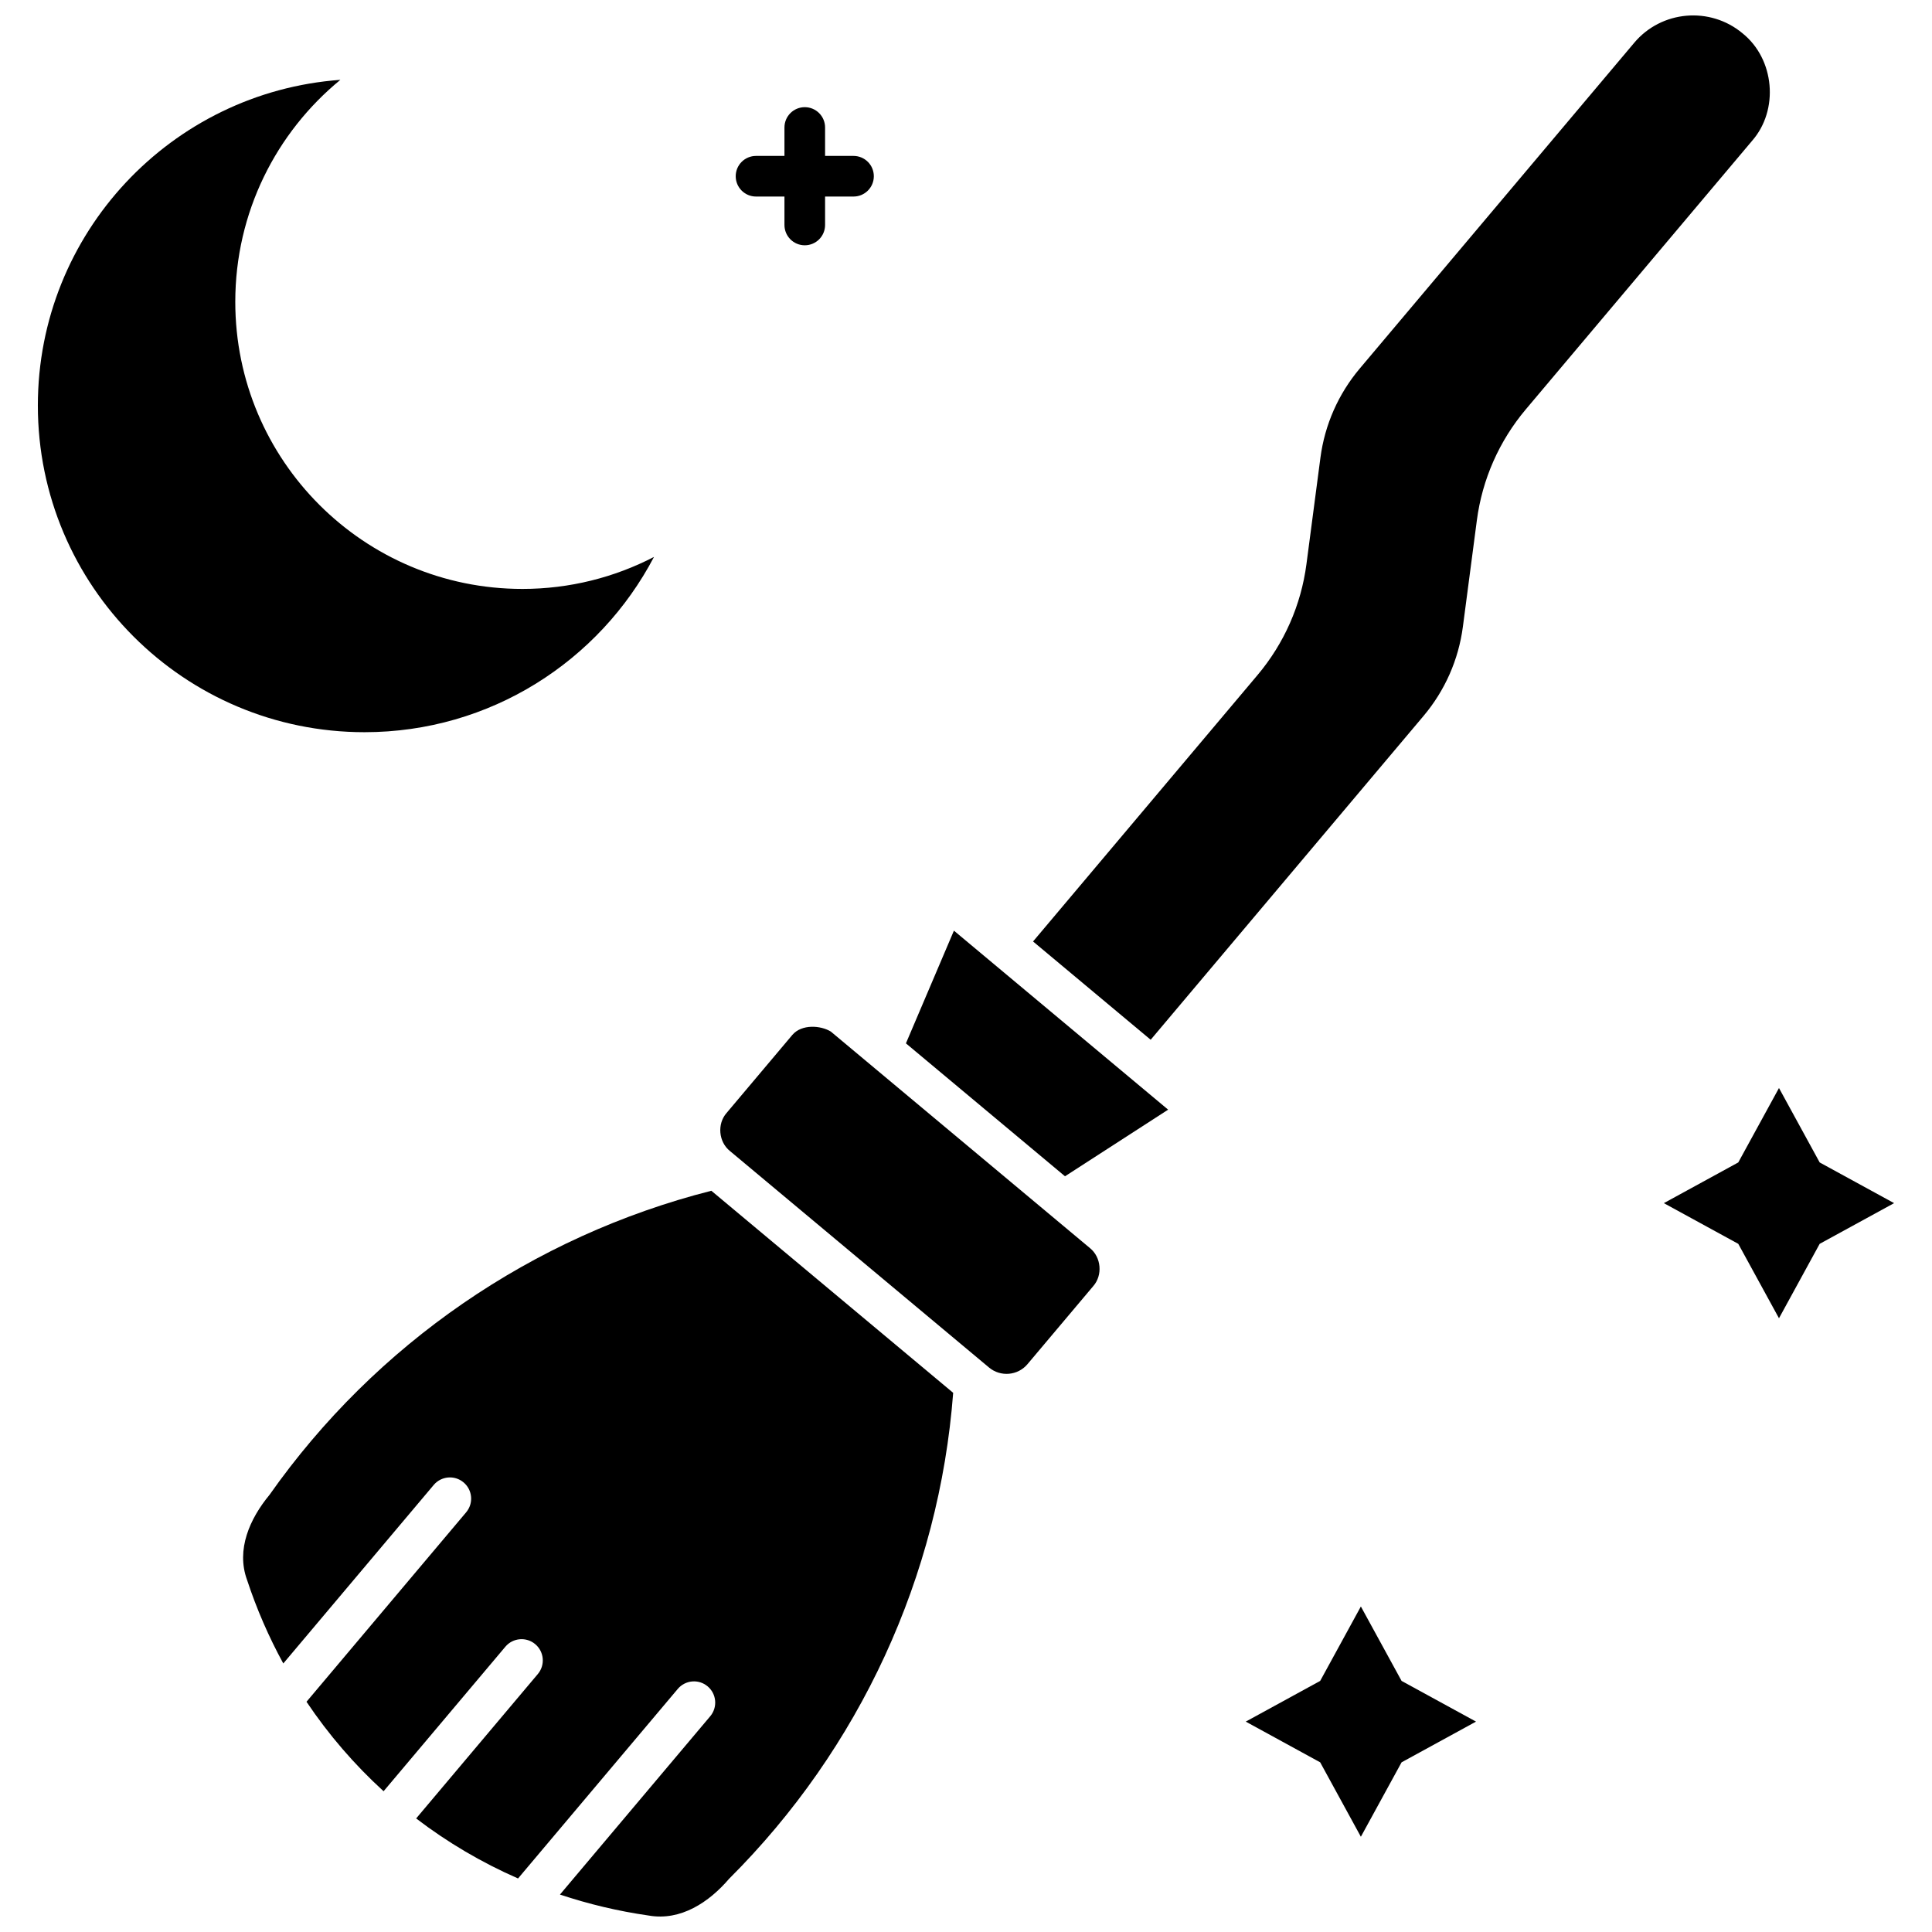
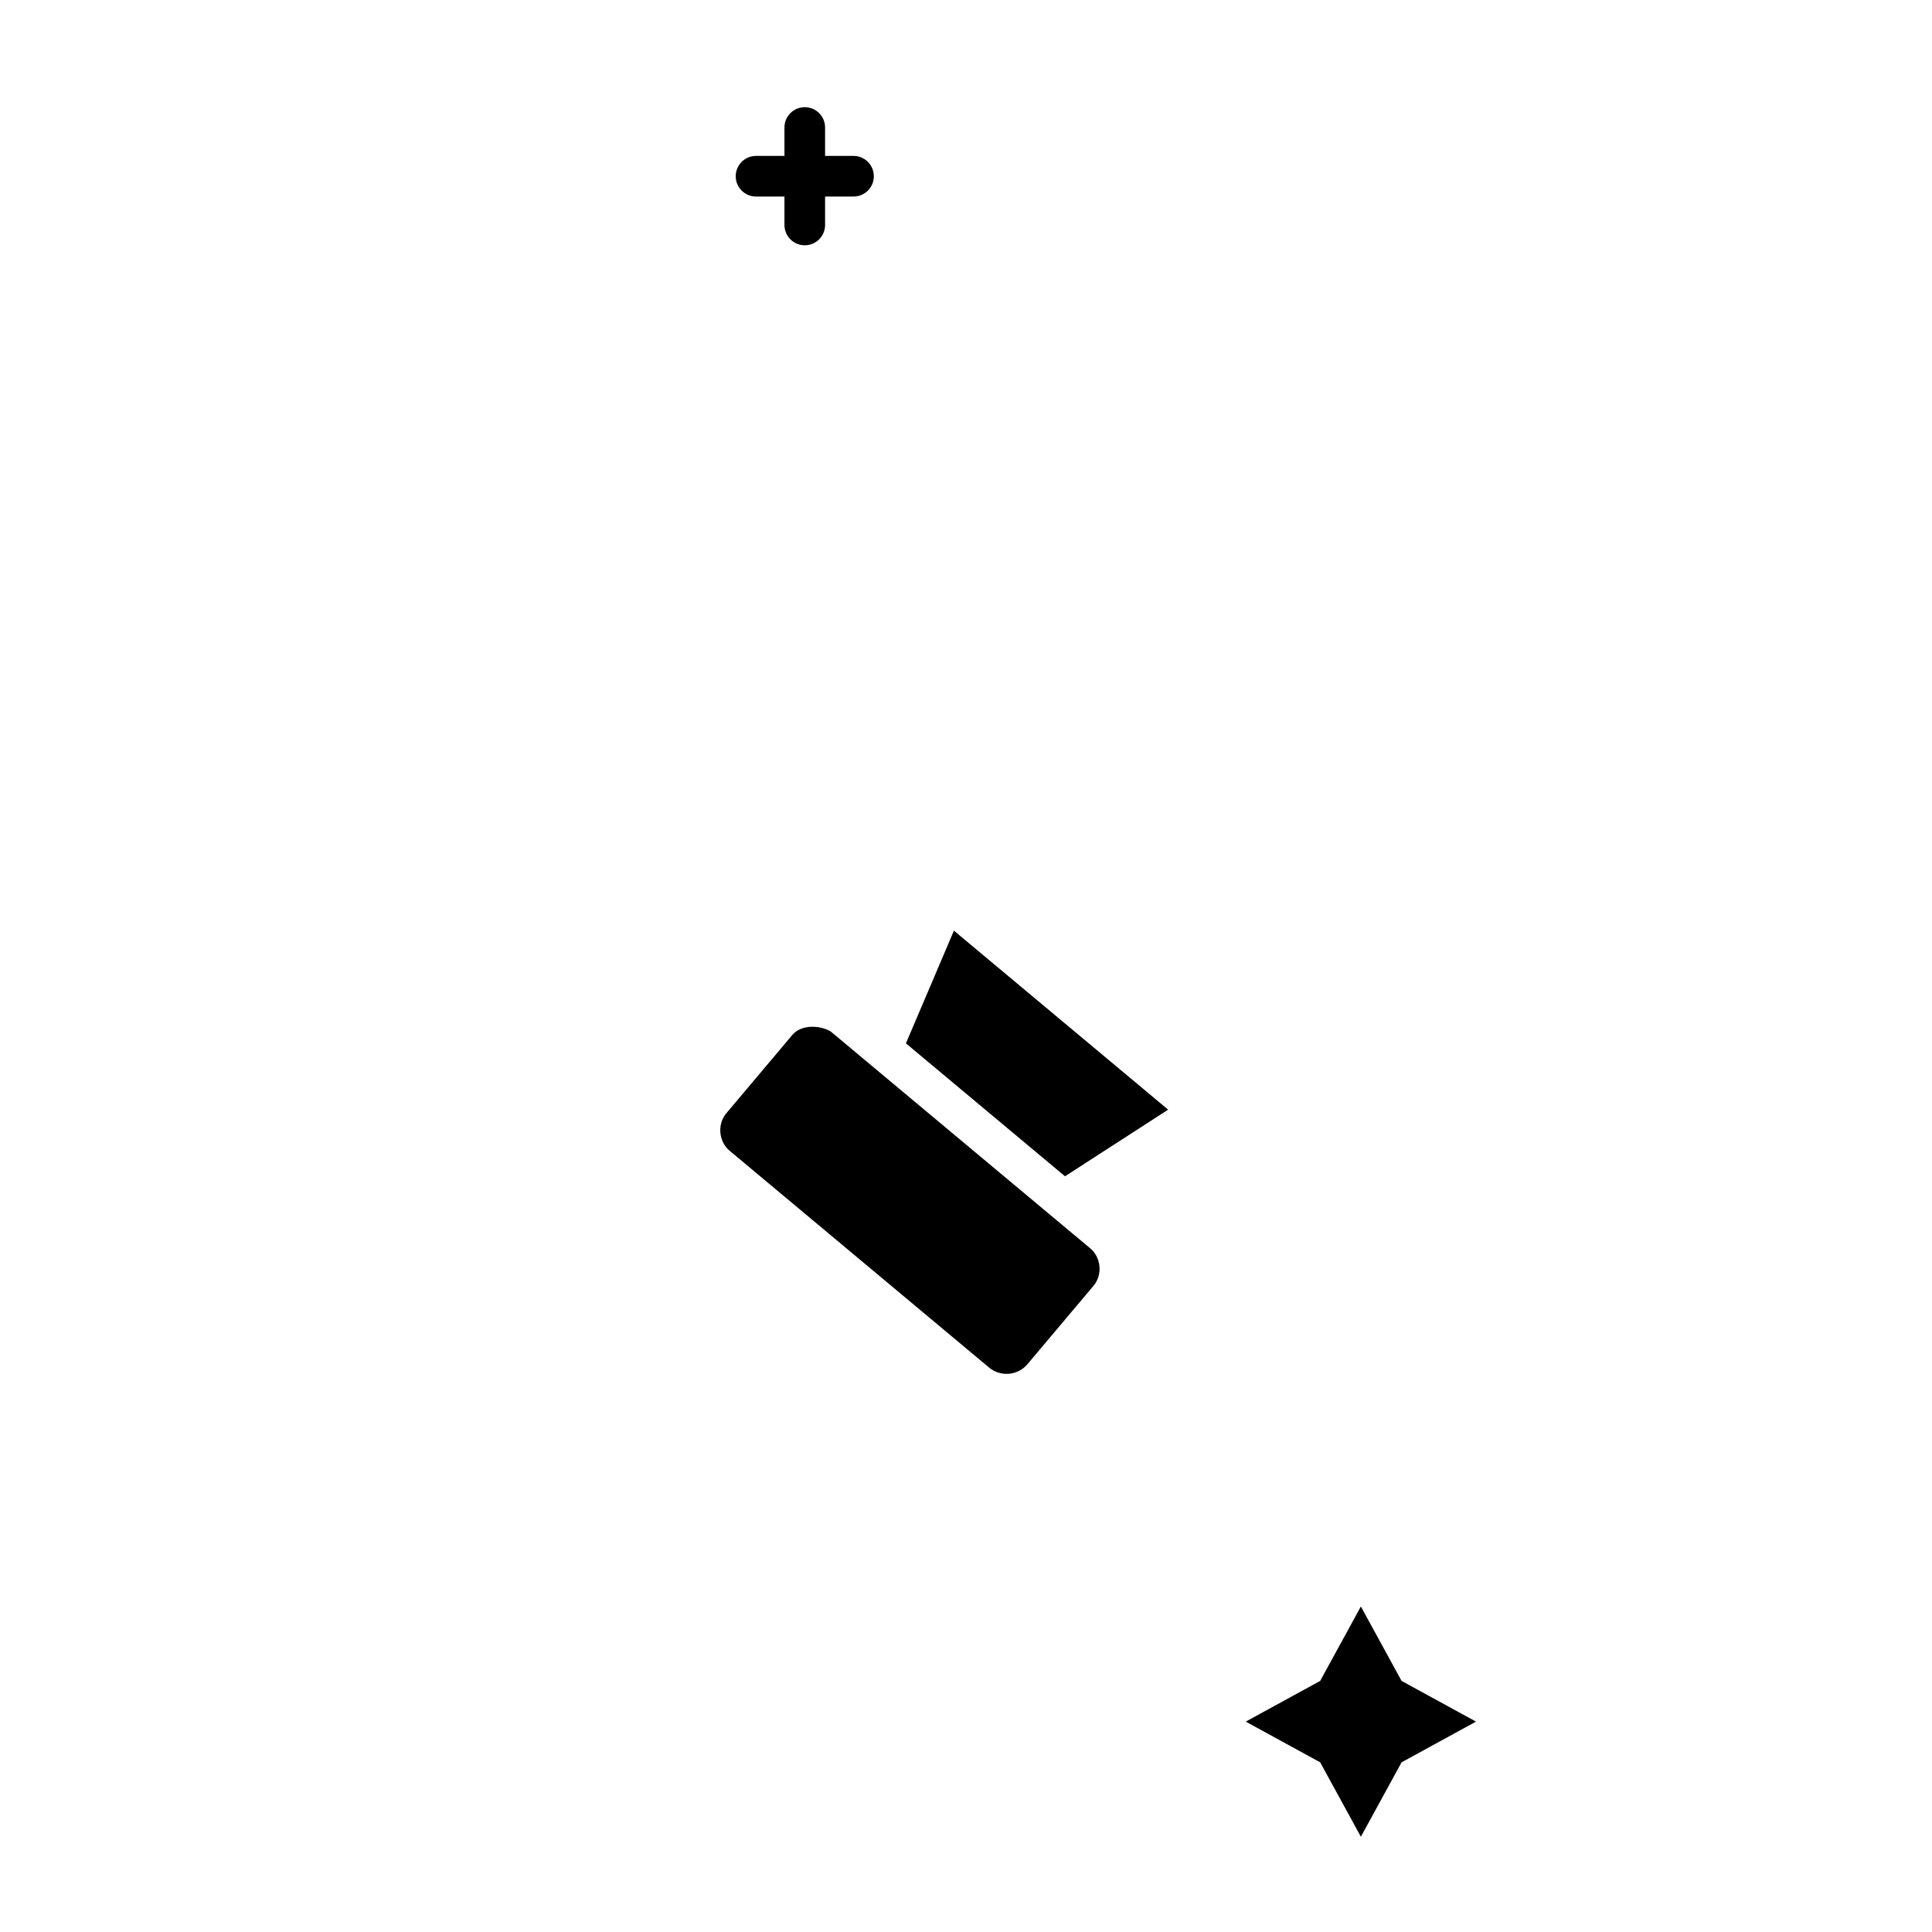
<svg xmlns="http://www.w3.org/2000/svg" width="800px" height="800px" version="1.1" viewBox="144 144 512 512">
  <defs>
    <clipPath id="b">
-       <path d="m417 148.09h197v271.91h-197z" />
-     </clipPath>
+       </clipPath>
    <clipPath id="a">
-       <path d="m208 459h189v192.9h-189z" />
-     </clipPath>
+       </clipPath>
  </defs>
  <path d="m384.08 420.5 42.156 35.227 27.332-17.656-56.77-47.438z" />
  <g clip-path="url(#b)">
    <path d="m417.77 393.5 31.172 26.047 72.305-85.809c5.68-6.738 9.285-14.91 10.43-23.633l3.707-28.219c1.426-10.859 5.914-21.027 12.98-29.414l59.945-71.141c7.195-8.195 5.992-21.684-2.516-28.5-8.602-7.191-21.473-6.074-28.688 2.484l-72.746 86.336c-5.68 6.738-9.285 14.91-10.43 23.633l-3.707 28.219c-1.426 10.859-5.914 21.027-12.98 29.414z" />
  </g>
  <path d="m353.99 418.25-17.441 20.699c-2.547 2.902-2.121 7.672 0.891 10.082l68.664 57.375c3.055 2.555 7.621 2.156 10.18-0.879l17.441-20.699c2.547-2.902 2.121-7.672-0.891-10.082l-68.664-57.375c-2.672-1.637-7.695-2.019-10.18 0.879z" />
  <g clip-path="url(#a)">
    <path d="m332.51 459.56c-47.457 12.086-88.961 40.633-117.11 80.621-5.164 6.238-8.887 14.465-5.922 22.535 2.555 7.758 5.785 15.145 9.598 22.121l39.859-47.305c2.004-2.375 5.547-2.68 7.922-0.676 2.375 2 2.68 5.547 0.676 7.922l-42.305 50.207c5.863 8.746 12.727 16.695 20.426 23.711l32.27-38.297c2-2.375 5.547-2.68 7.922-0.676 2.375 2 2.68 5.547 0.676 7.922l-32.238 38.262c8.281 6.328 17.332 11.676 27.004 15.906l42.328-50.23c2.004-2.375 5.547-2.68 7.922-0.676 2.375 2 2.68 5.547 0.676 7.922l-39.82 47.25c7.555 2.519 15.41 4.398 23.516 5.559 8.508 1.492 16.008-3.555 21.305-9.734 34.645-34.535 55.668-80.176 59.387-128.79z" />
  </g>
  <path d="m493.86 589.46 10.785-19.723 10.789 19.723 19.723 10.785-19.723 10.789-10.789 19.723-10.785-19.723-19.723-10.789z" />
-   <path d="m604.66 452.06 10.789-19.723 10.785 19.723 19.723 10.785-19.723 10.785-10.785 19.723-10.789-19.723-19.723-10.785z" />
  <path d="m370.19 185.32h-7.535v-7.535c0-2.973-2.41-5.383-5.383-5.383-2.973 0-5.383 2.41-5.383 5.383v7.535h-7.535c-2.973 0-5.383 2.41-5.383 5.383 0 2.973 2.41 5.383 5.383 5.383h7.535v7.535c0 2.973 2.41 5.383 5.383 5.383 2.973 0 5.383-2.41 5.383-5.383v-7.535h7.535c2.973 0 5.383-2.41 5.383-5.383 0-2.977-2.41-5.383-5.383-5.383z" />
-   <path d="m282.43 300.07c-42.016 0-76.078-34.062-76.078-76.078 0-23.711 10.848-44.883 27.852-58.836-44.82 3.277-80.172 40.652-80.172 86.309 0 47.812 38.762 86.574 86.574 86.574 33.324 0 62.234-18.844 76.707-46.445-10.453 5.406-22.305 8.477-34.883 8.477z" />
</svg>